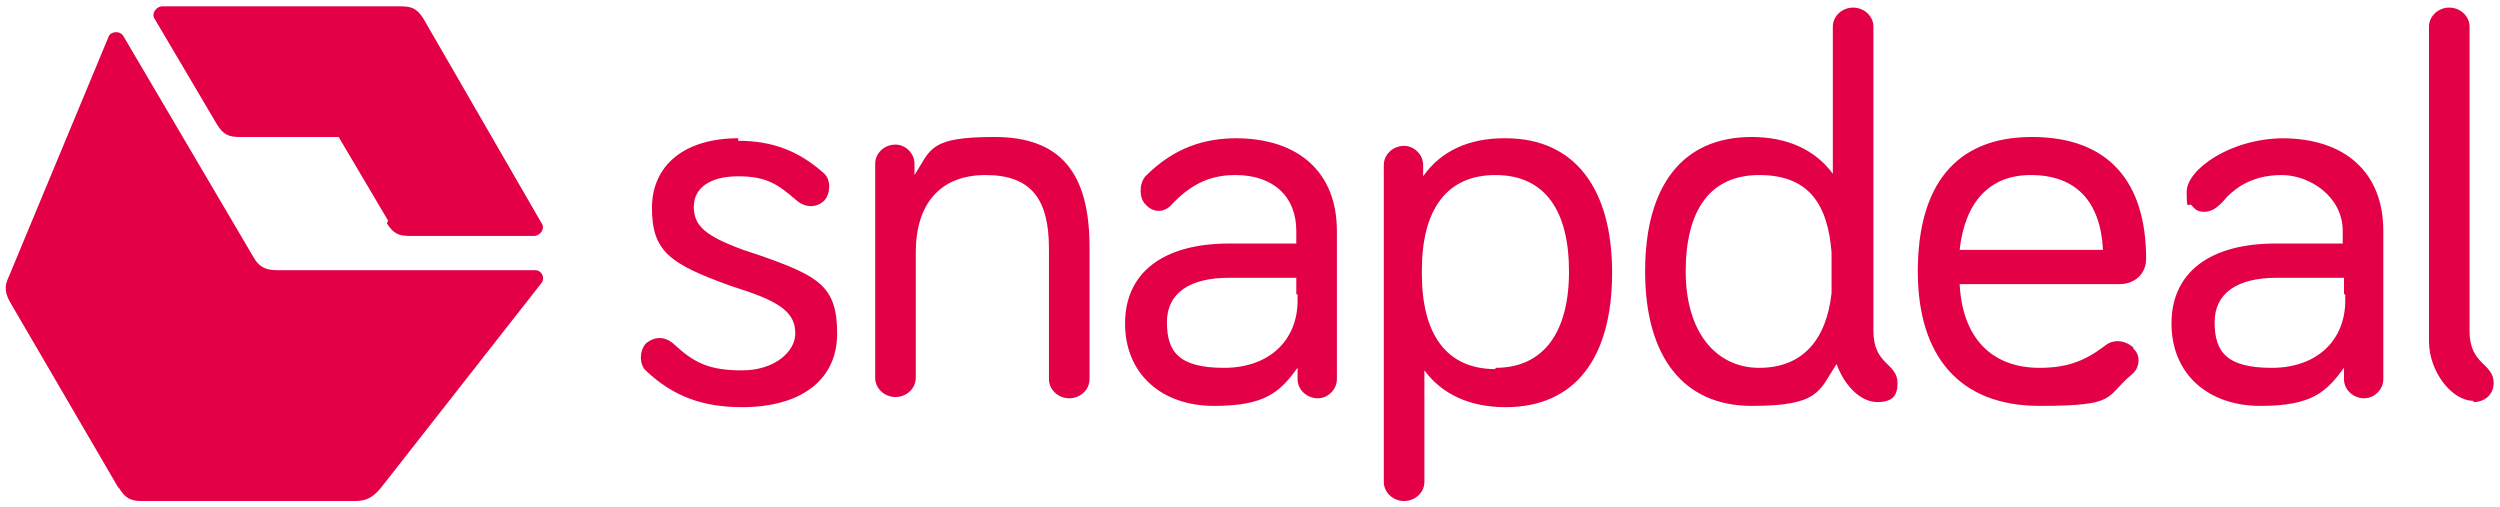
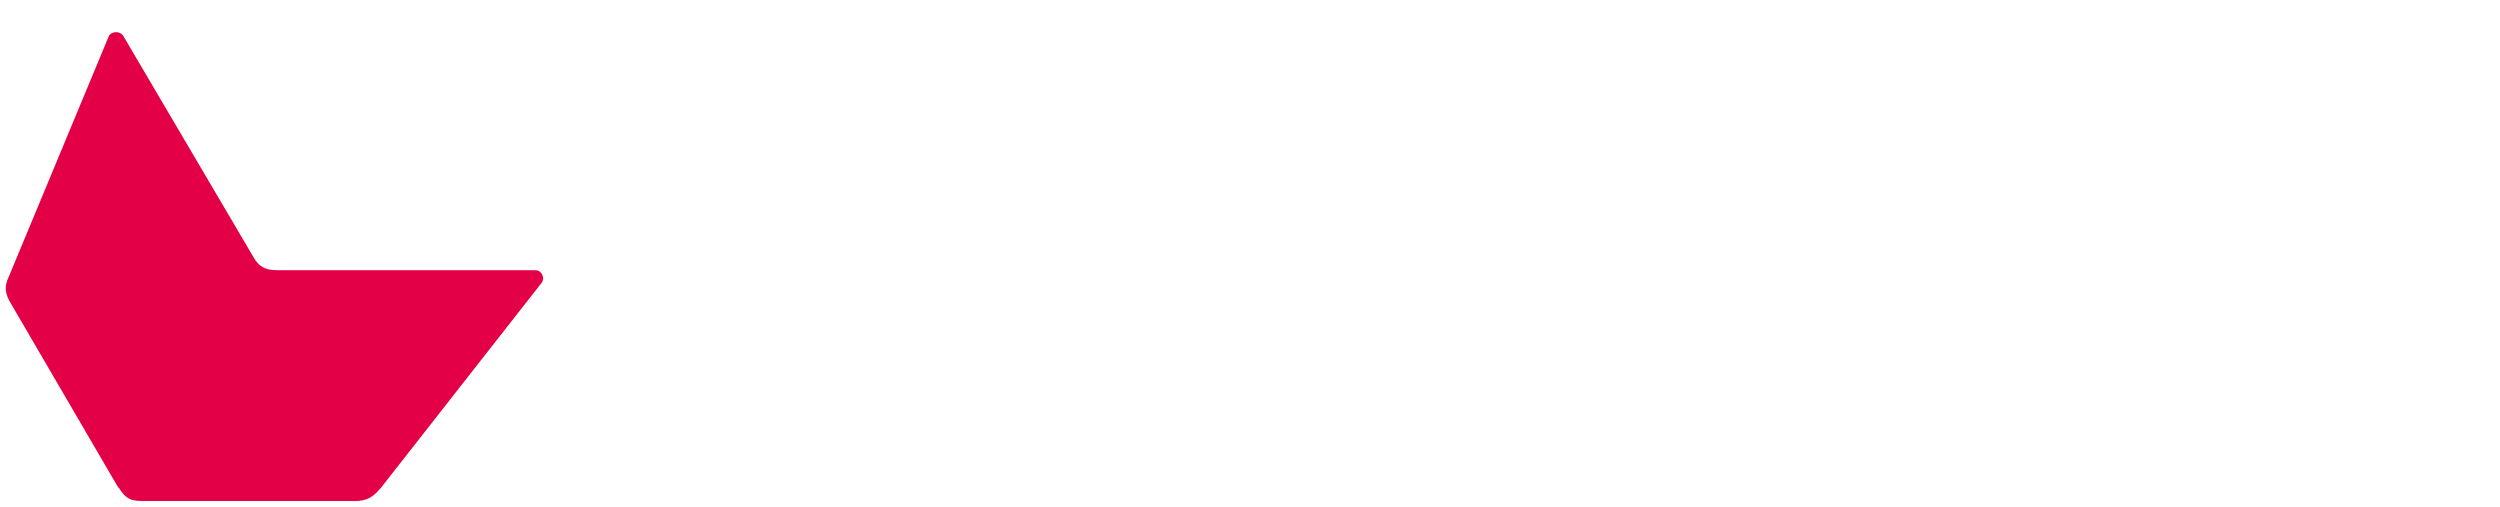
<svg xmlns="http://www.w3.org/2000/svg" id="Layer_1" data-name="Layer 1" version="1.1" viewBox="0 0 197.1 40">
  <defs>
    <style>
      .cls-1 {
        fill: #e40046;
        stroke-width: 0px;
      }
    </style>
  </defs>
-   <path class="cls-1" d="M58.2,10.9c-4.2,0-6.8,2.1-6.8,5.5s1.4,4.4,6.1,6.1l1.5.5c2.9,1,3.7,1.9,3.7,3.3s-1.6,2.9-4.2,2.9-3.8-.6-5.4-2.1c-.7-.6-1.5-.6-2.2,0h0c-.5.6-.5,1.6,0,2.1,2.2,2.1,4.6,2.9,7.6,2.9,4.6,0,7.5-2.1,7.5-5.8s-1.4-4.5-5.9-6.1l-1.5-.5c-3-1.1-3.9-1.9-3.9-3.4s1.3-2.4,3.5-2.4,3.1.6,4.6,1.9c.7.6,1.6.6,2.2,0h0c.5-.6.5-1.6,0-2.1-2-1.8-4.1-2.6-6.8-2.6M102.3,23.2v.5c0,3.1-2.2,5.3-5.8,5.3s-4.5-1.3-4.5-3.6,1.8-3.5,4.9-3.5h5.3v1.3h0ZM97.5,10.9c-2.5,0-4.9.7-7.2,3-.5.6-.5,1.7,0,2.2h0c.6.7,1.5.7,2.1,0,1.7-1.8,3.3-2.3,5-2.3,3,0,4.8,1.7,4.8,4.4v1h-5.3c-5.2,0-8.2,2.3-8.2,6.3s2.9,6.5,7,6.5,5.2-1.1,6.6-3v.9c0,.8.7,1.5,1.6,1.5h0c.8,0,1.5-.7,1.5-1.5v-11.7c0-4.6-3-7.3-8-7.3h0ZM184.9,23.2v.5c0,3.1-2.2,5.3-5.8,5.3s-4.5-1.3-4.5-3.6,1.8-3.5,4.9-3.5h5.3v1.3h0ZM180.1,10.9c-4.3,0-7.7,2.5-7.7,4.2s.1.8.4,1.1h0c.3.4.6.5,1,.5.7,0,1.2-.5,1.8-1.2.8-.8,2.1-1.7,4.3-1.7s4.8,1.7,4.8,4.4v1h-5.3c-5.2,0-8.2,2.3-8.2,6.3s2.9,6.5,7,6.5,5.2-1.1,6.6-3v.9c0,.8.7,1.5,1.6,1.5h0c.8,0,1.5-.7,1.5-1.5v-11.7c0-4.6-3-7.3-8-7.3h0ZM144.4,23.1c-.4,3.7-2.3,5.9-5.7,5.9s-5.8-2.8-5.8-7.6,1.9-7.6,5.8-7.6,5.4,2.3,5.7,6.1c0,0,0,3.3,0,3.3ZM147.7,26.1V2.1c0-.8-.7-1.5-1.6-1.5h0c-.9,0-1.6.7-1.6,1.5v11.6c-1.4-1.9-3.6-2.9-6.4-2.9-5.5,0-8.4,3.9-8.4,10.6s3,10.6,8.4,10.6,5.3-1.2,6.7-3.3c.6,1.7,1.9,3,3.2,3s1.6-.6,1.6-1.5c0-1.6-1.9-1.4-1.9-4.1h0ZM117.9,29.1c-3.9,0-5.8-2.8-5.8-7.5v-.3c0-4.7,1.9-7.5,5.8-7.5s5.8,2.8,5.8,7.6-2,7.6-5.8,7.6M118.6,10.9c-2.8,0-5,1-6.4,3v-.9c0-.8-.7-1.5-1.5-1.5h0c-.9,0-1.6.7-1.6,1.5v25c0,.8.7,1.5,1.6,1.5h0c.9,0,1.6-.7,1.6-1.5v-8.8c1.4,1.9,3.6,2.9,6.4,2.9,5.5,0,8.4-3.9,8.4-10.6s-3-10.6-8.4-10.6M160.1,13.8c3.6,0,5.5,2.1,5.7,5.9h-11.3c.4-3.7,2.3-5.9,5.6-5.9h0ZM168.2,27.4c-.7-.6-1.6-.7-2.3-.1-1.6,1.2-3,1.7-5.1,1.7-3.9,0-6.1-2.5-6.3-6.6h12.6c1.2,0,2.1-.8,2.1-2,0-6-2.9-9.6-9-9.6s-9,3.9-9,10.6,3.3,10.6,9.6,10.6,5.1-.7,7.3-2.5c.6-.5.7-1.5.1-2h0s0,0,0,0ZM72.2,29.9v-10c0-3.8,1.9-6.1,5.5-6.1s5,1.9,5,5.8v10.3c0,.8.7,1.5,1.6,1.5h0c.9,0,1.6-.7,1.6-1.5v-10.4c0-5.9-2.3-8.7-7.5-8.7s-5,1-6.3,3v-.9c0-.8-.7-1.5-1.5-1.5h0c-.9,0-1.6.7-1.6,1.5v16.9c0,.8.7,1.5,1.6,1.5h0c.9,0,1.6-.7,1.6-1.5M195,31.7c.9,0,1.6-.6,1.6-1.5,0-1.6-1.9-1.4-1.9-4.1V2.1c0-.8-.7-1.5-1.6-1.5h0c-.9,0-1.6.7-1.6,1.5v24.8c0,2.4,1.8,4.7,3.5,4.7" />
-   <path class="cls-1" d="M30.5,17.6c.5.8.9,1,1.8,1h9.8c.5,0,.9-.6.6-1L33.4,1.5c-.5-.8-.9-1-1.8-1H12.8c-.5,0-.9.6-.6,1l4.9,8.3c.5.8.9,1,1.8,1h7.8l3.9,6.6h0Z" />
  <path class="cls-1" d="M9.4,38.5c.5.8.9,1,1.8,1h16.8c.9,0,1.4-.3,2-1l12.7-16.2c.3-.4,0-1-.5-1h-20.4c-.9,0-1.4-.3-1.8-1L9.7,2.8c-.3-.4-.9-.3-1.1,0L.7,21.8c-.4.8-.3,1.4.2,2.2l8.4,14.4h0Z" />
</svg>